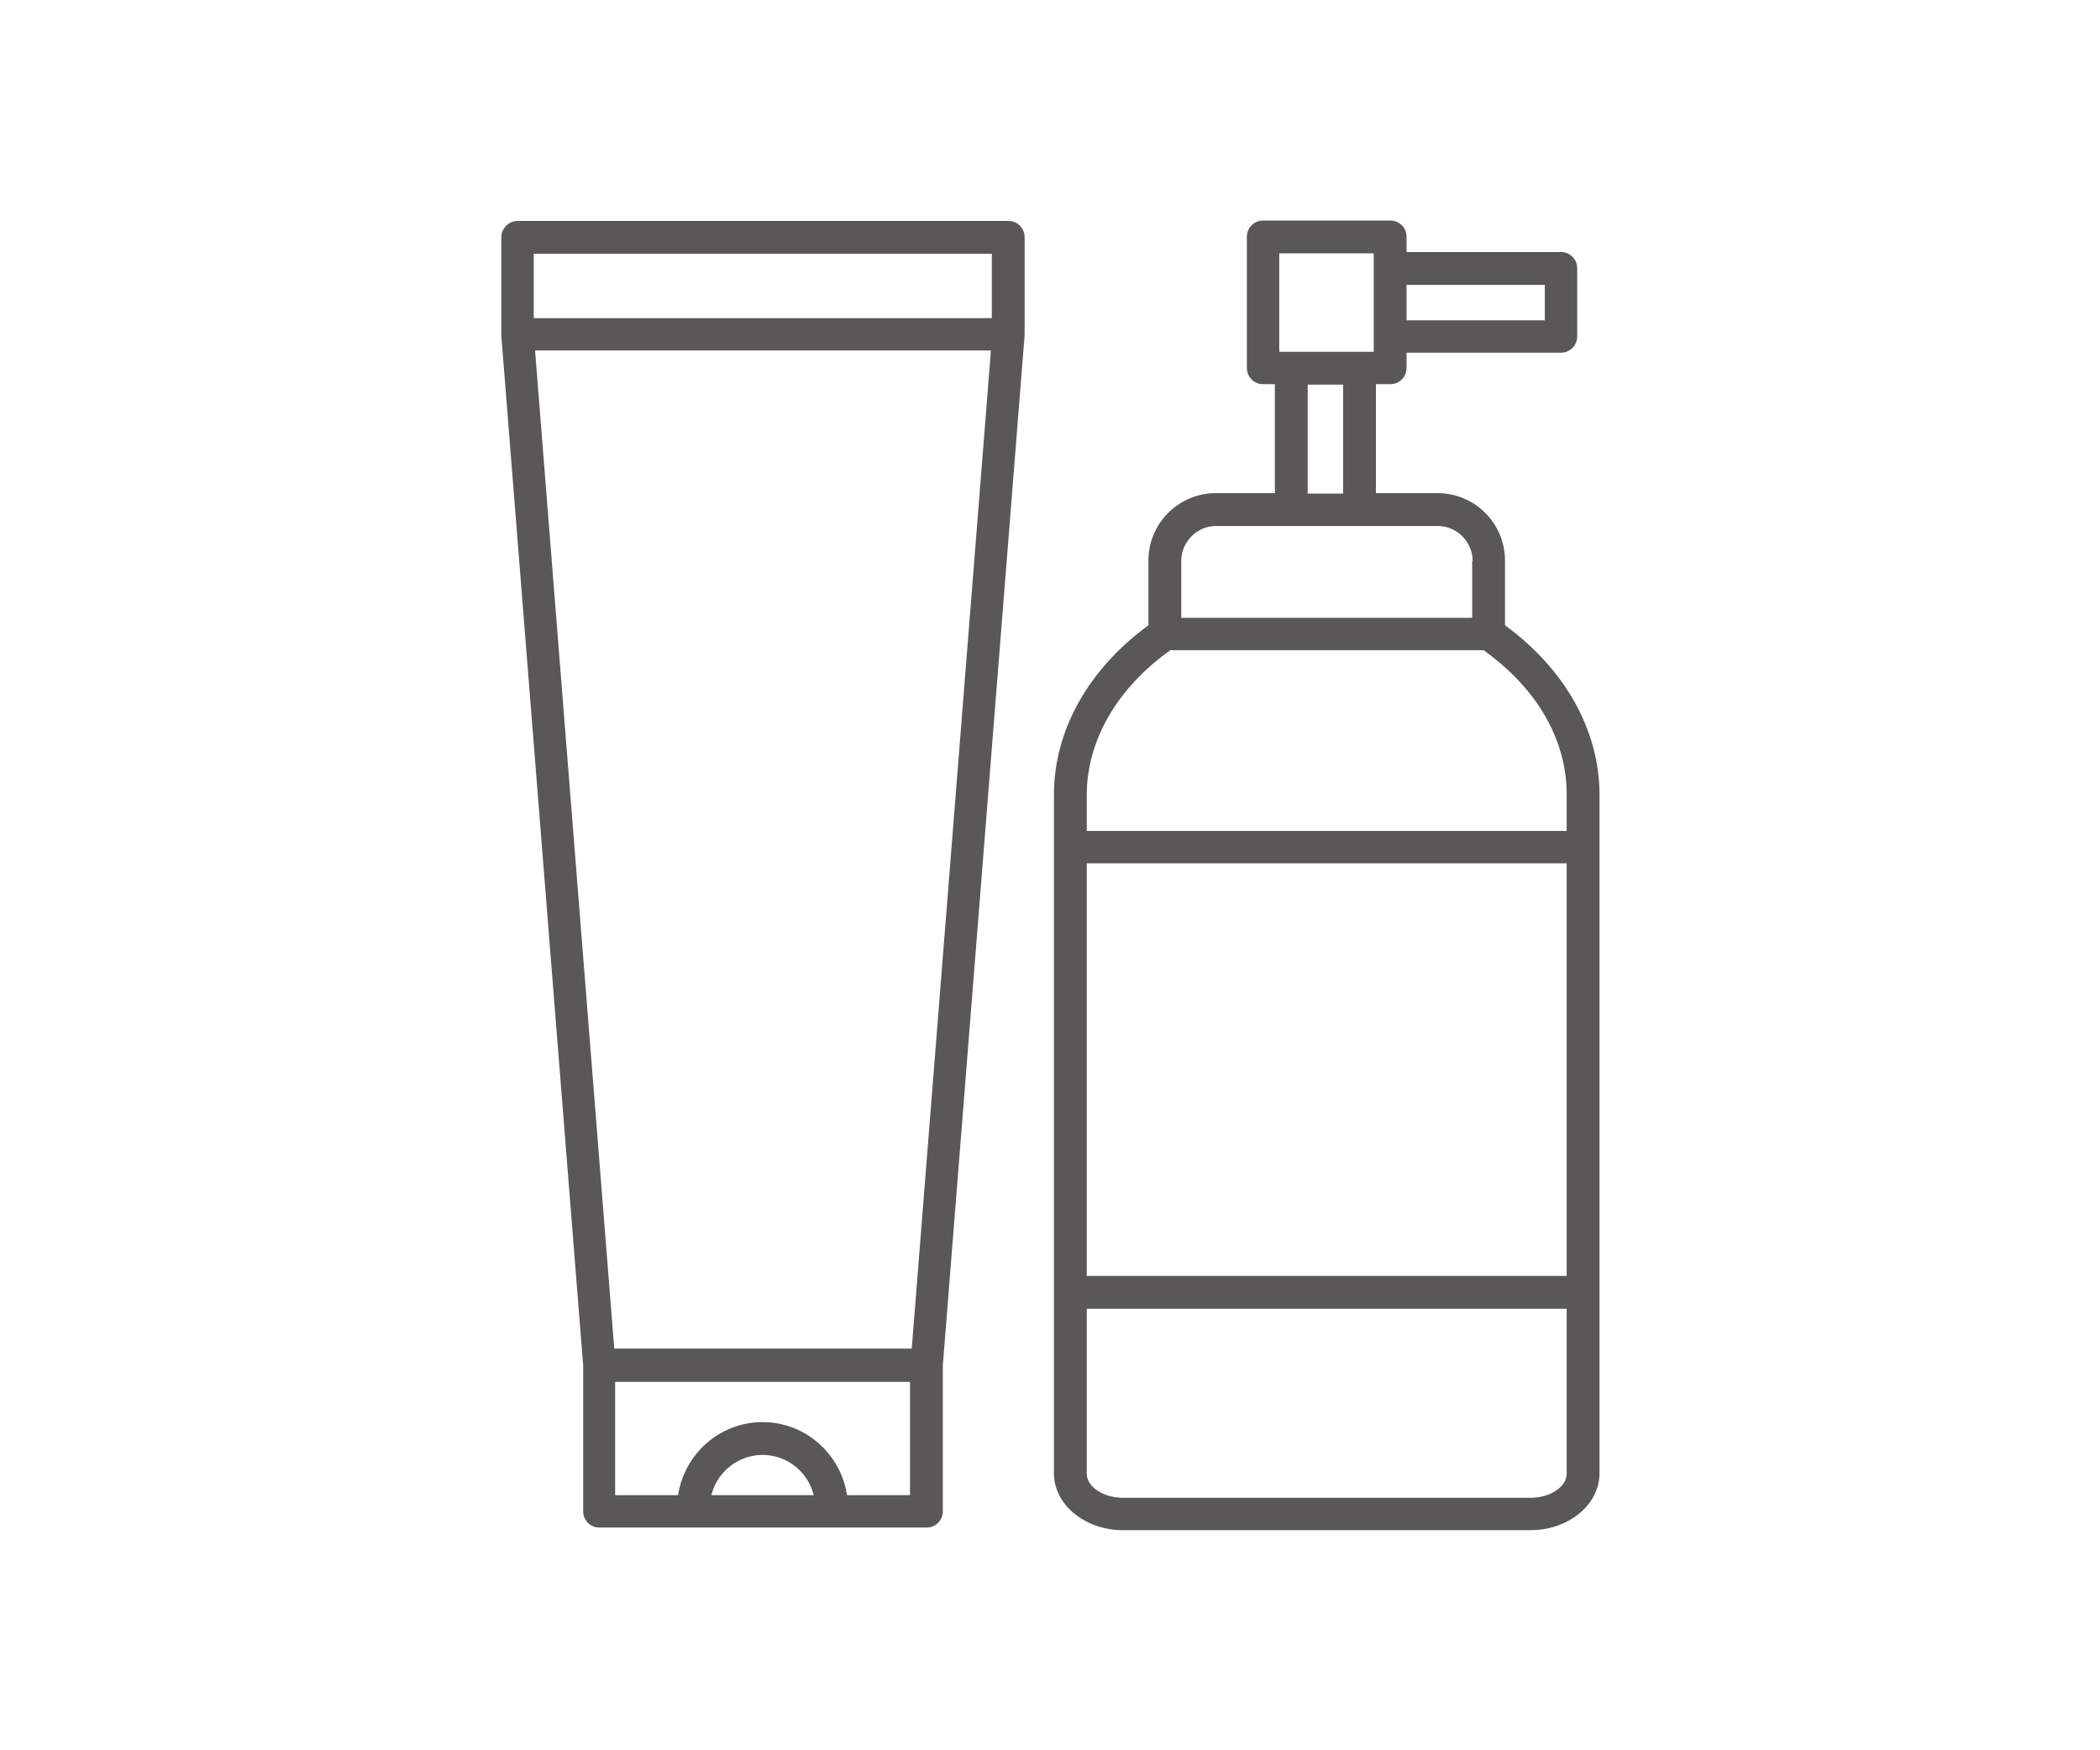
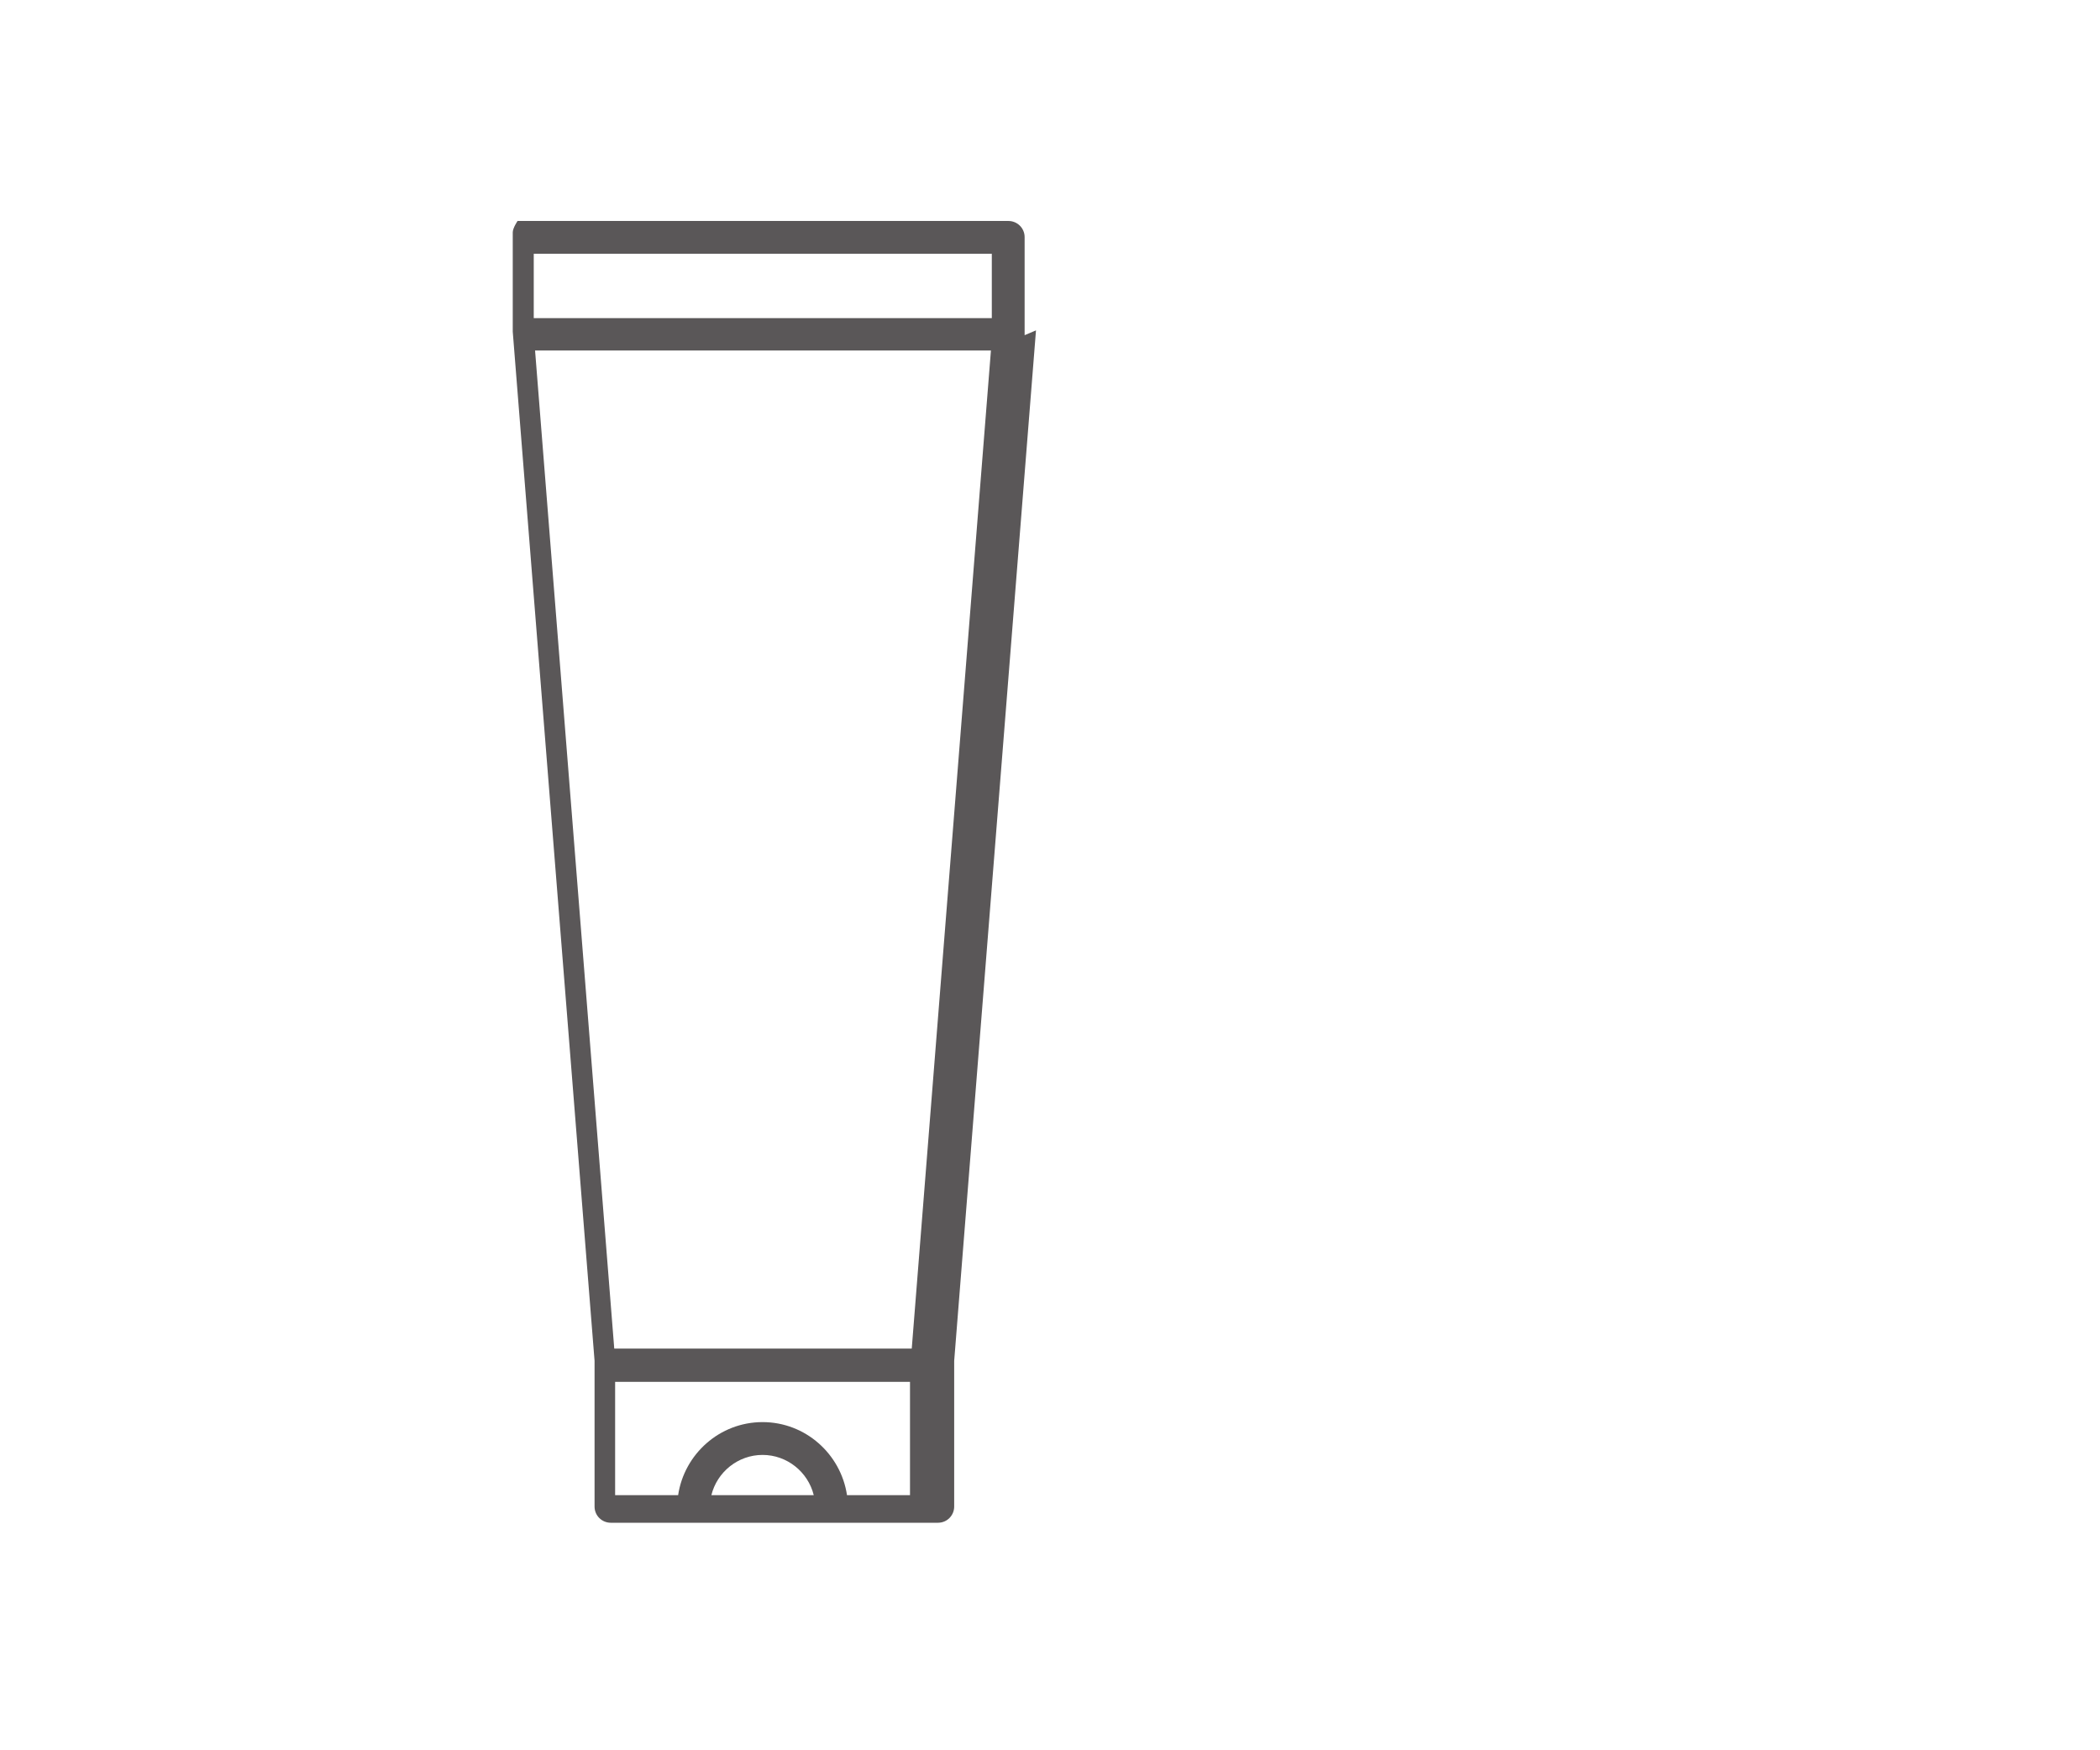
<svg xmlns="http://www.w3.org/2000/svg" id="Beauty" viewBox="0 0 48 40">
  <defs>
    <style>.cls-1{opacity:.75;}.cls-2{fill:#231f20;stroke-width:0px;}</style>
  </defs>
  <g class="cls-1">
-     <path class="cls-2" d="m23.42,7.66v-2.24c0-.21-.17-.37-.37-.37h-11.22c-.1,0-.19.04-.26.11s-.11.16-.11.26v2.27s1.87,23.52,1.87,23.52v3.33c0,.21.17.37.37.37h7.48c.21,0,.37-.17.37-.37v-3.33s1.87-23.55,1.87-23.55Zm-9.38,23.16l-1.81-22.81h10.42l-1.81,22.81h-6.8ZM22.67,5.8v1.47s-10.47,0-10.47,0v-1.47s10.47,0,10.47,0Zm-6.41,28.37c.13-.53.61-.92,1.17-.92s1.04.39,1.17.92h-2.35Zm3.1,0c-.14-.94-.95-1.67-1.93-1.67s-1.79.73-1.93,1.67h-1.44v-2.59h6.74v2.59h-1.44Z" />
-     <path class="cls-2" d="m27.79,11.27c-.85,0-1.54.69-1.54,1.54v1.48c-1.37,1-2.16,2.4-2.16,3.87v15.51c0,.72.71,1.3,1.58,1.3h9.31c.87,0,1.58-.58,1.58-1.3v-15.51c0-1.47-.79-2.87-2.16-3.87v-1.48c0-.85-.69-1.54-1.54-1.54h-1.41v-2.49h.33c.21,0,.37-.17.37-.37v-.35h3.53c.21,0,.37-.17.37-.37v-1.56c0-.21-.17-.37-.37-.37h-3.53v-.35c0-.21-.17-.37-.37-.37h-2.91c-.21,0-.37.17-.37.37v3c0,.21.17.37.37.37h.27v2.49h-1.35Zm8.02,17.89h-10.97v-9.43h10.97v9.43Zm-.83,5.07h-9.31c-.45,0-.83-.25-.83-.55v-3.77h10.97v3.77c0,.3-.38.55-.83.55Zm.83-16.06v.82h-10.97v-.82c0-1.25.7-2.45,1.91-3.31h7.16s0,0,0,0c1.22.87,1.9,2.04,1.9,3.3Zm-2.16-5.35v1.3h-6.65v-1.3c0-.44.36-.8.8-.8h5.06c.44,0,.8.36.8.8Zm1.66-6.31v.81h-3.16v-.81h3.16Zm-6.07-.72h2.16v2.25h-2.16v-2.25Zm.65,3h.81v2.49h-.81v-2.49Z" />
+     <path class="cls-2" d="m23.42,7.66v-2.24c0-.21-.17-.37-.37-.37h-11.22s-.11.16-.11.26v2.27s1.87,23.52,1.87,23.52v3.33c0,.21.17.37.37.37h7.48c.21,0,.37-.17.37-.37v-3.33s1.87-23.55,1.87-23.55Zm-9.38,23.16l-1.81-22.81h10.42l-1.81,22.81h-6.8ZM22.67,5.8v1.47s-10.47,0-10.47,0v-1.47s10.47,0,10.47,0Zm-6.41,28.37c.13-.53.61-.92,1.17-.92s1.04.39,1.17.92h-2.35Zm3.1,0c-.14-.94-.95-1.67-1.93-1.67s-1.79.73-1.93,1.67h-1.44v-2.59h6.74v2.59h-1.44Z" />
  </g>
</svg>